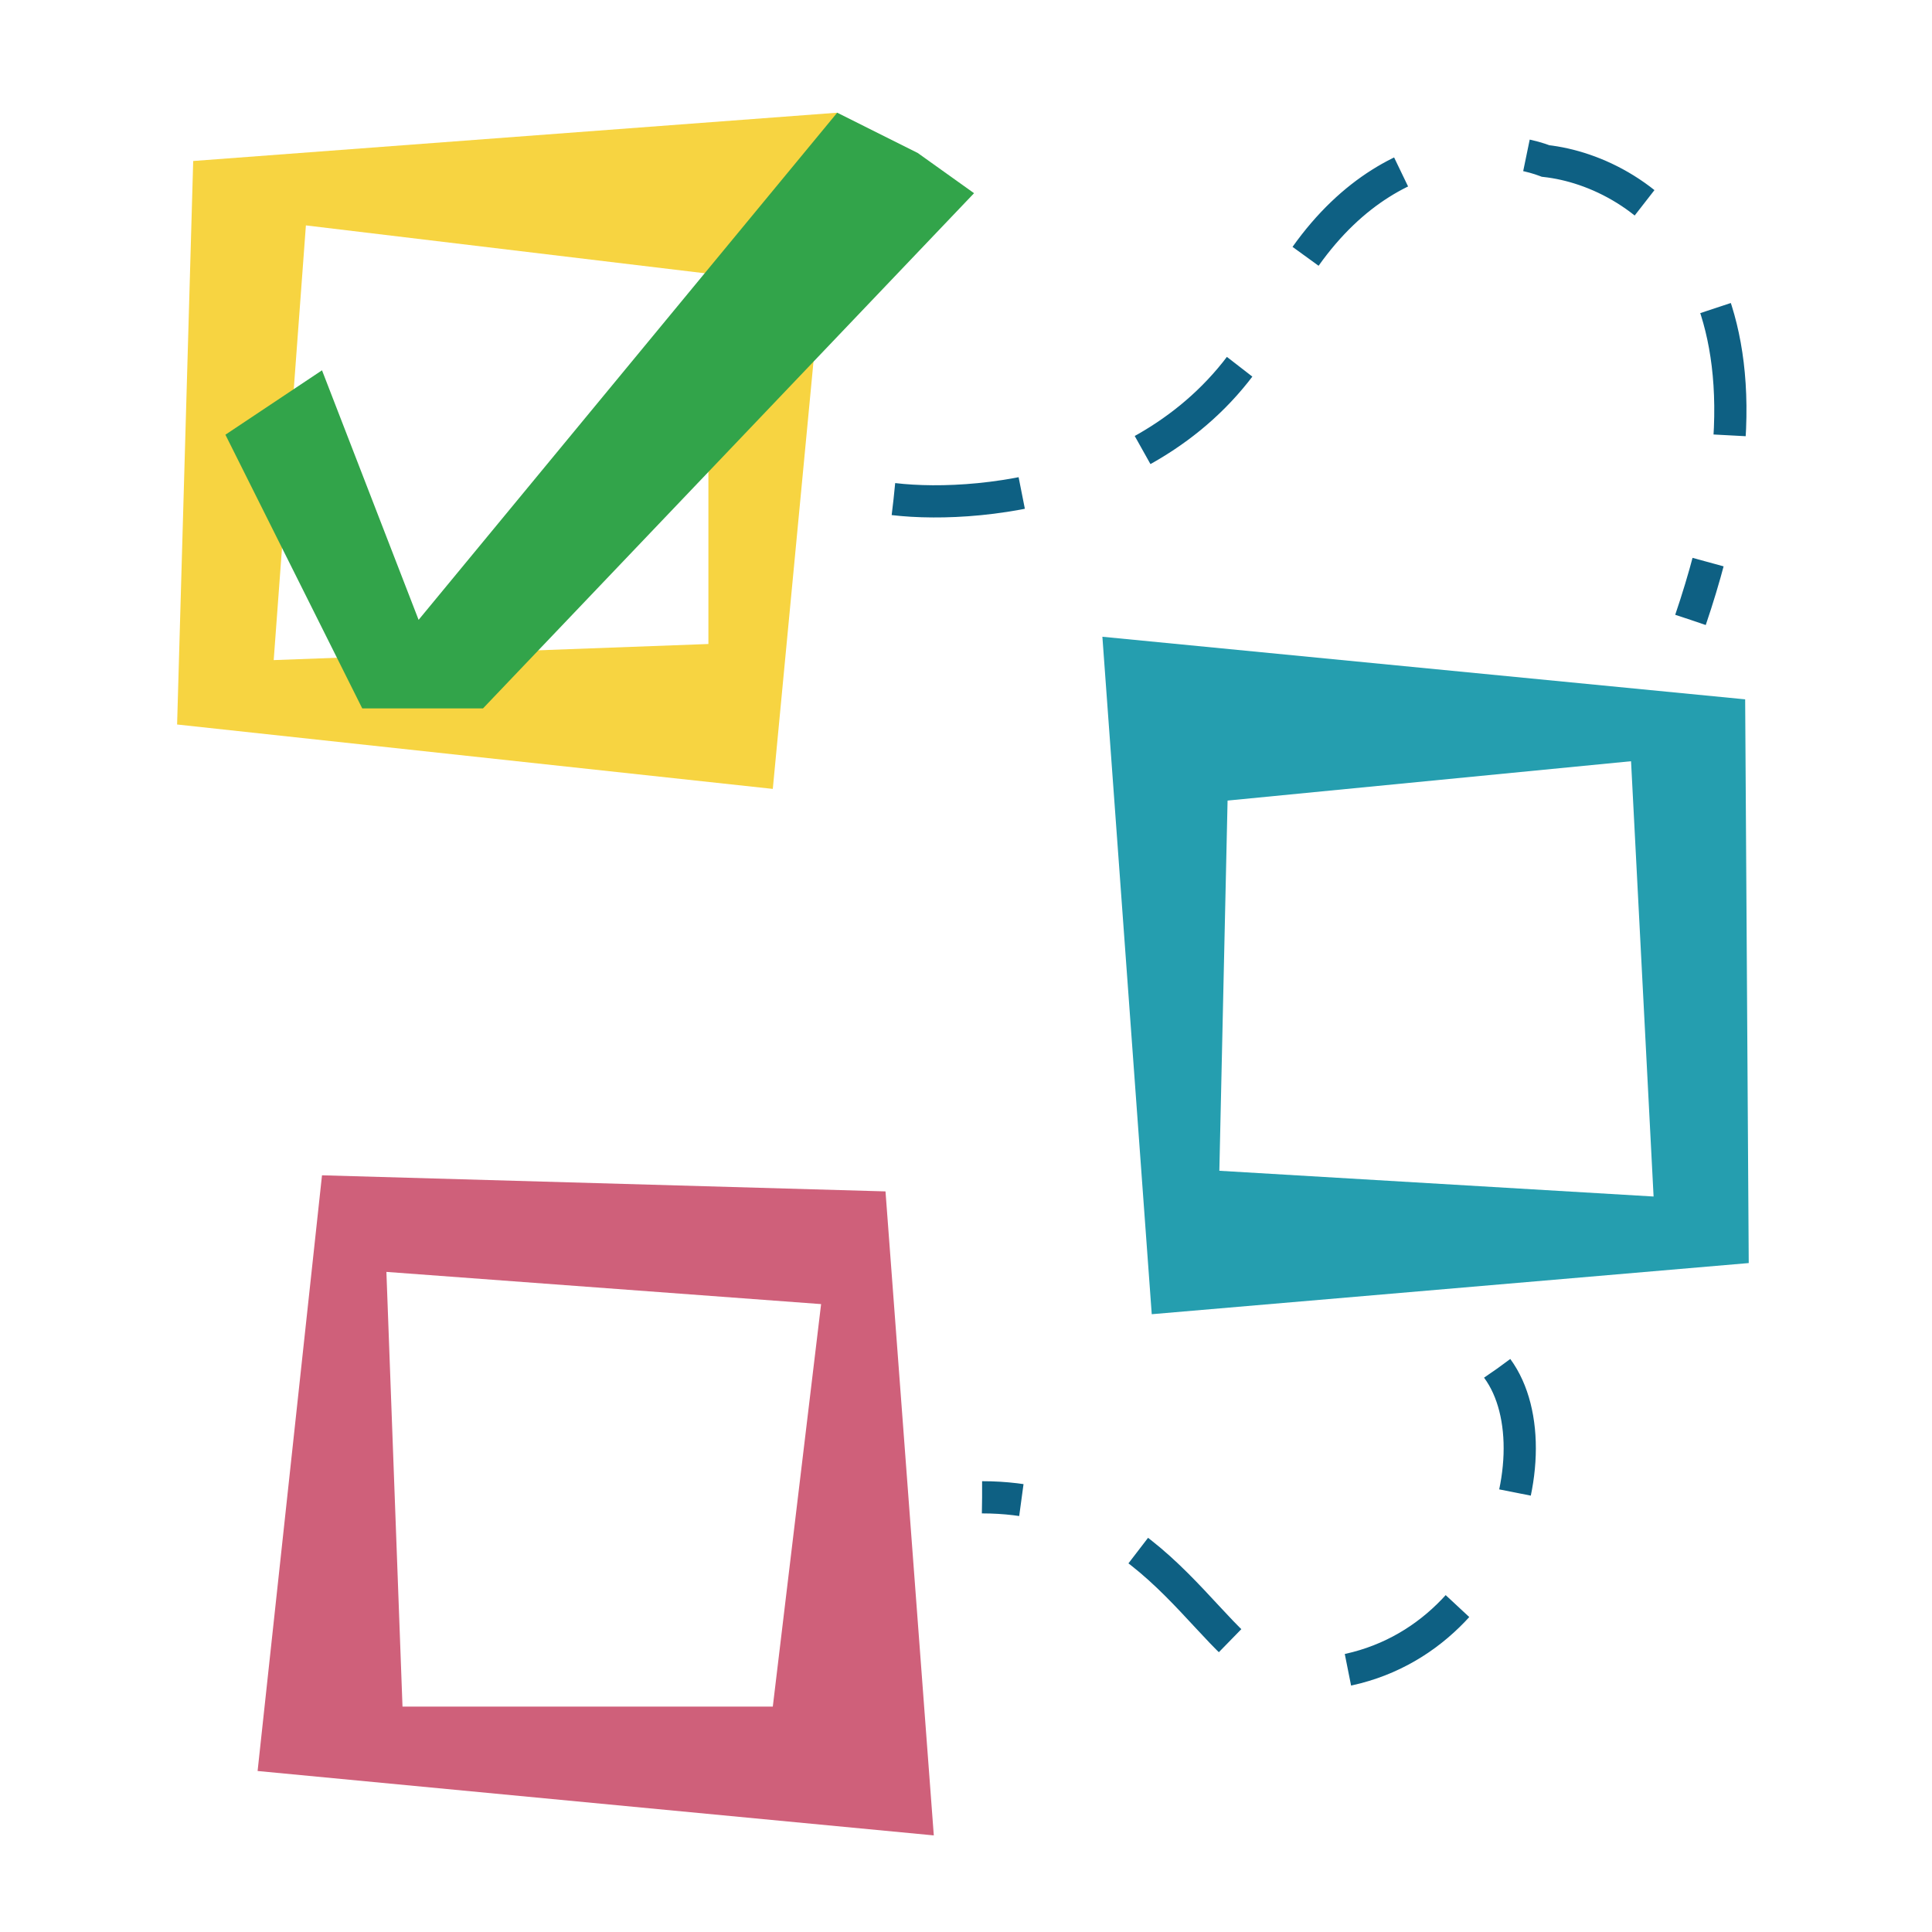
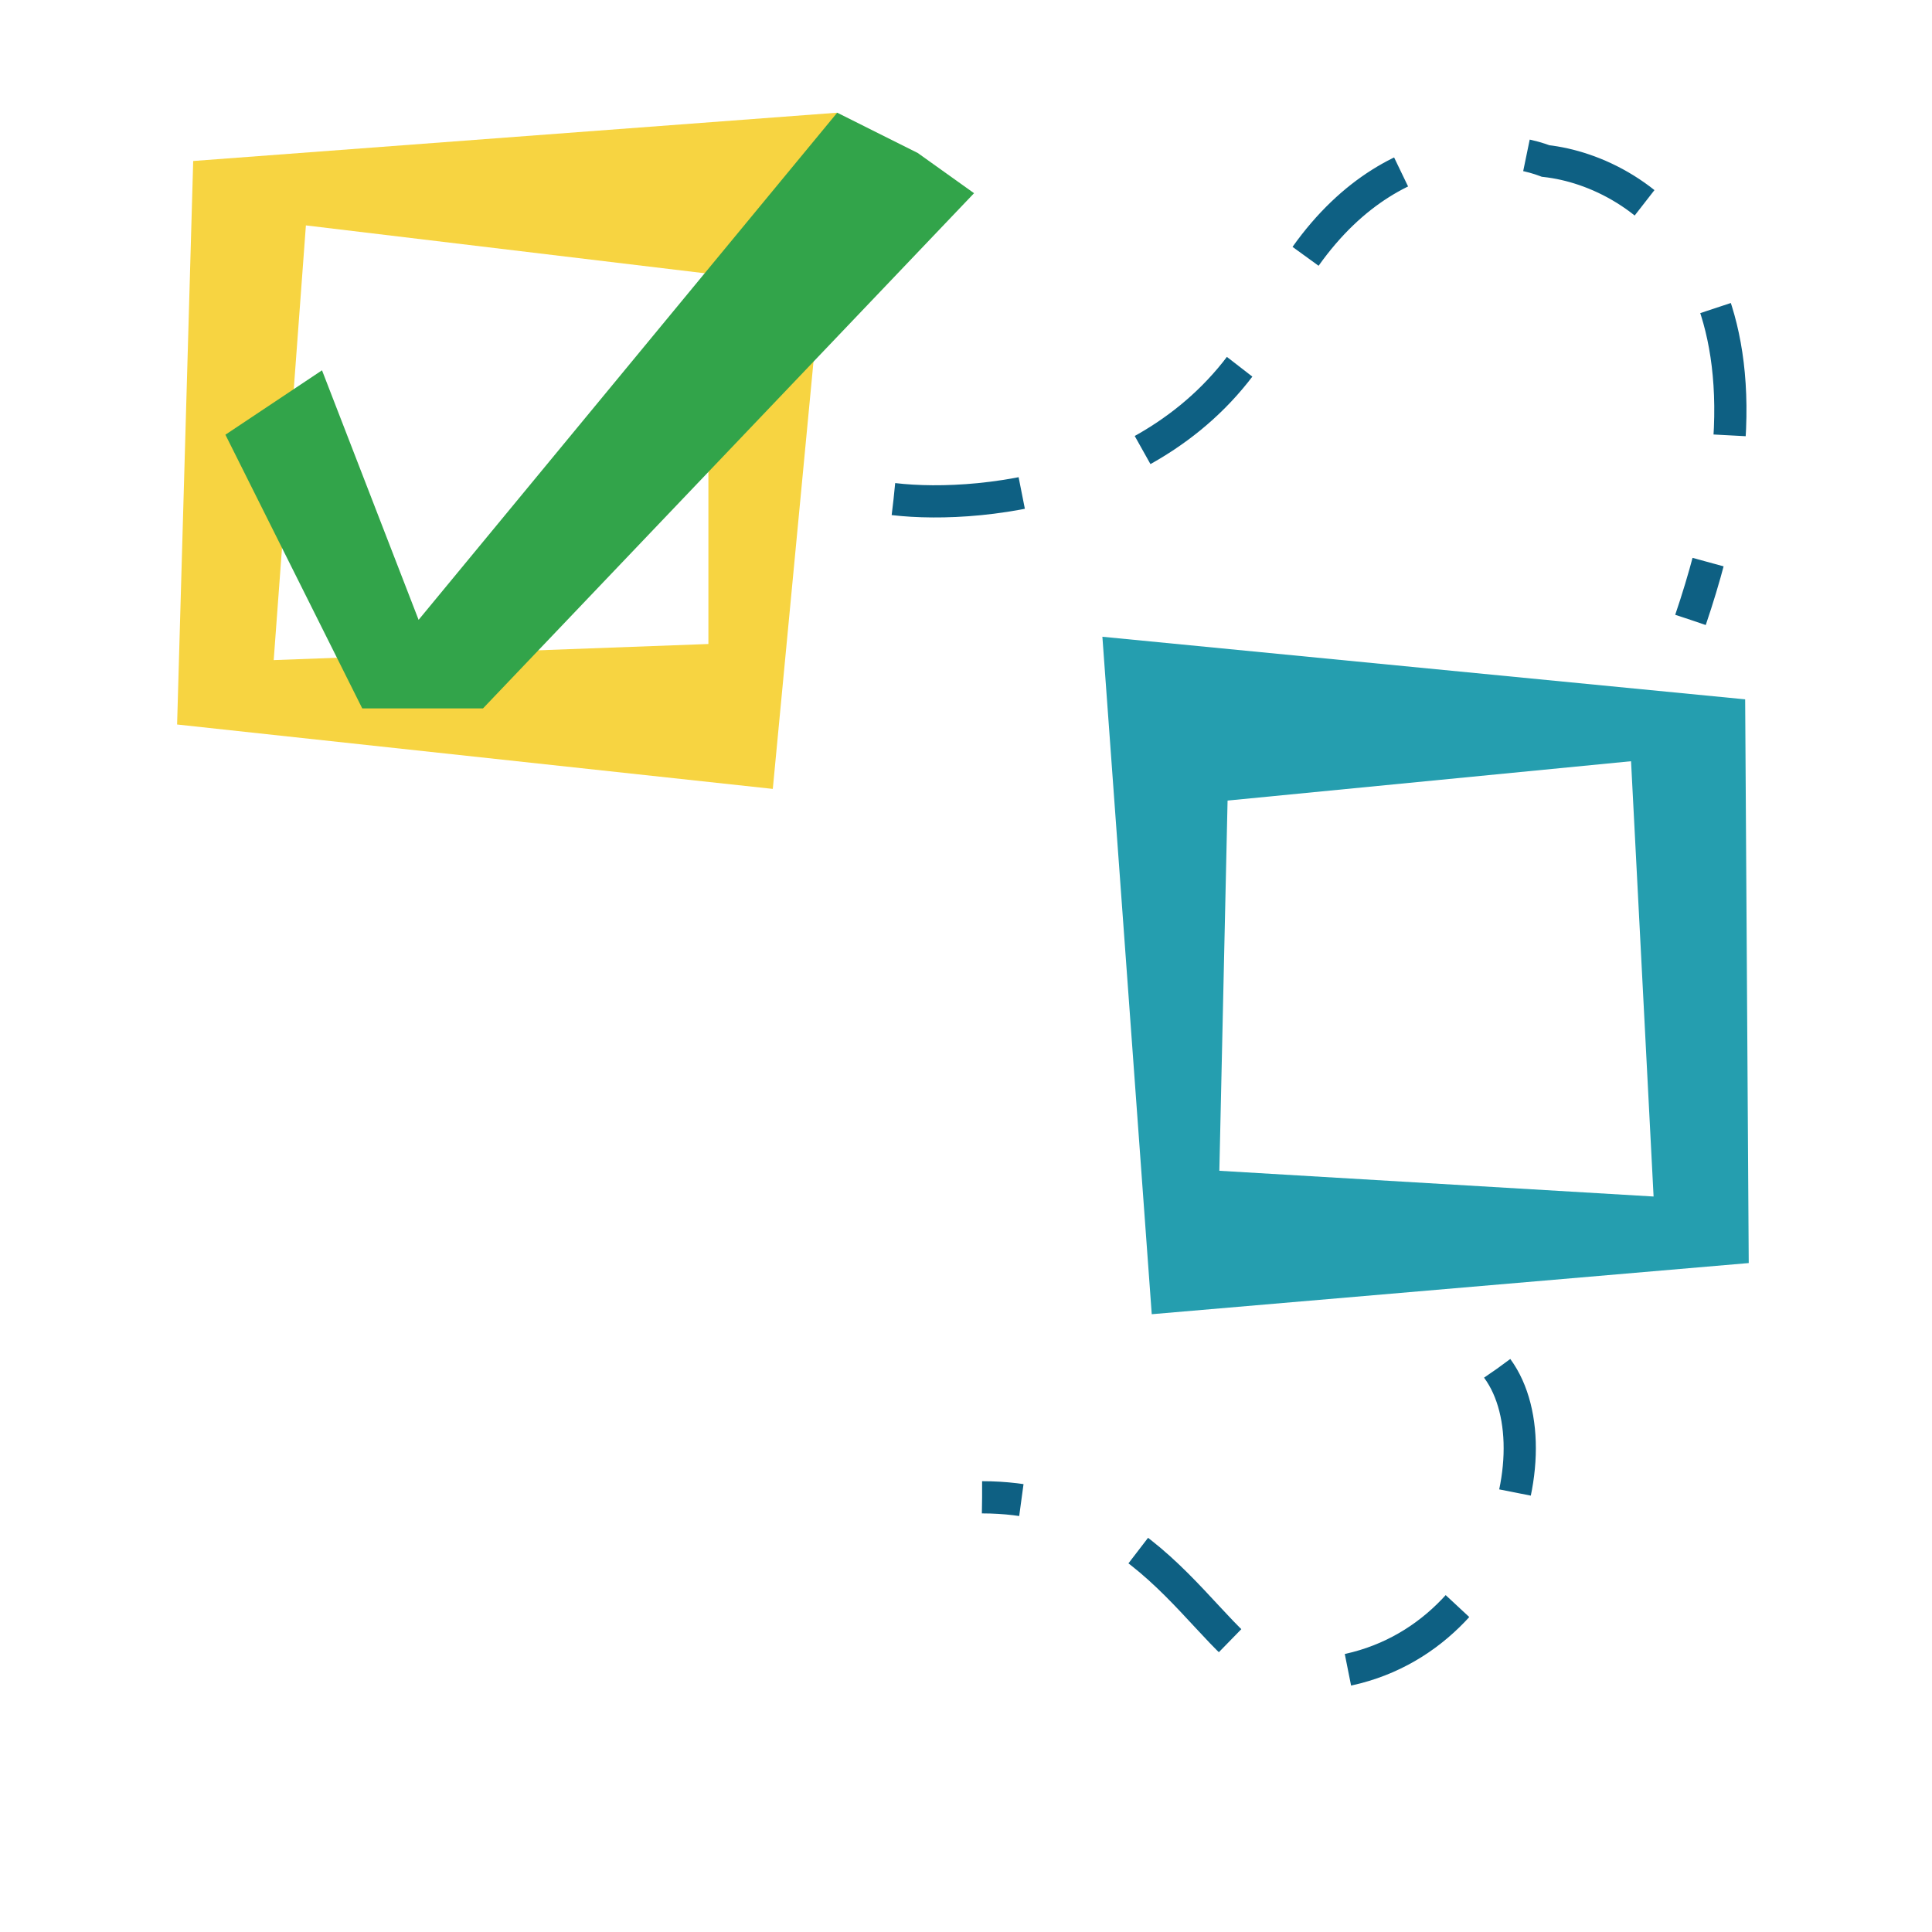
<svg xmlns="http://www.w3.org/2000/svg" width="120" height="120" viewBox="0 0 120 120" fill="none">
  <path fill-rule="evenodd" clip-rule="evenodd" d="M52 7L12 10L11 45L48 49L52 7ZM44 17L19 14L17 41L44 40V17Z" fill="#F7D441" />
  <path fill-rule="evenodd" clip-rule="evenodd" d="M68.471 39.55L108.395 43.437L108.617 78.451L71.537 81.628L68.471 39.55ZM76.247 49.725L101.307 47.281L102.707 74.318L75.736 72.719L76.247 49.725Z" fill="#259EAF" />
-   <path fill-rule="evenodd" clip-rule="evenodd" d="M58 114L55 74L20 73L16 110L58 114ZM48 106L51 81L24 79L25 106L48 106Z" fill="#CF607A" />
  <path d="M55.5 31C61.167 31.667 73.8 30.3 79 19.5C84.2 8.7 92.5 8.667 96 10C102 10.667 112.2 17.3 105 38.5" stroke="#0E6083" stroke-width="2" stroke-dasharray="8 8" />
  <path d="M93 85C96.996 90.448 92.324 104.617 80 104.001C75.357 103.769 72.5 93 61 93" stroke="#0E6083" stroke-width="2" stroke-dasharray="8 8" />
  <path d="M20 23L14 27L22.5 44H30L60.5 12L57 9.5L52 7L26 38.5L20 23Z" fill="#32A44A" />
</svg>